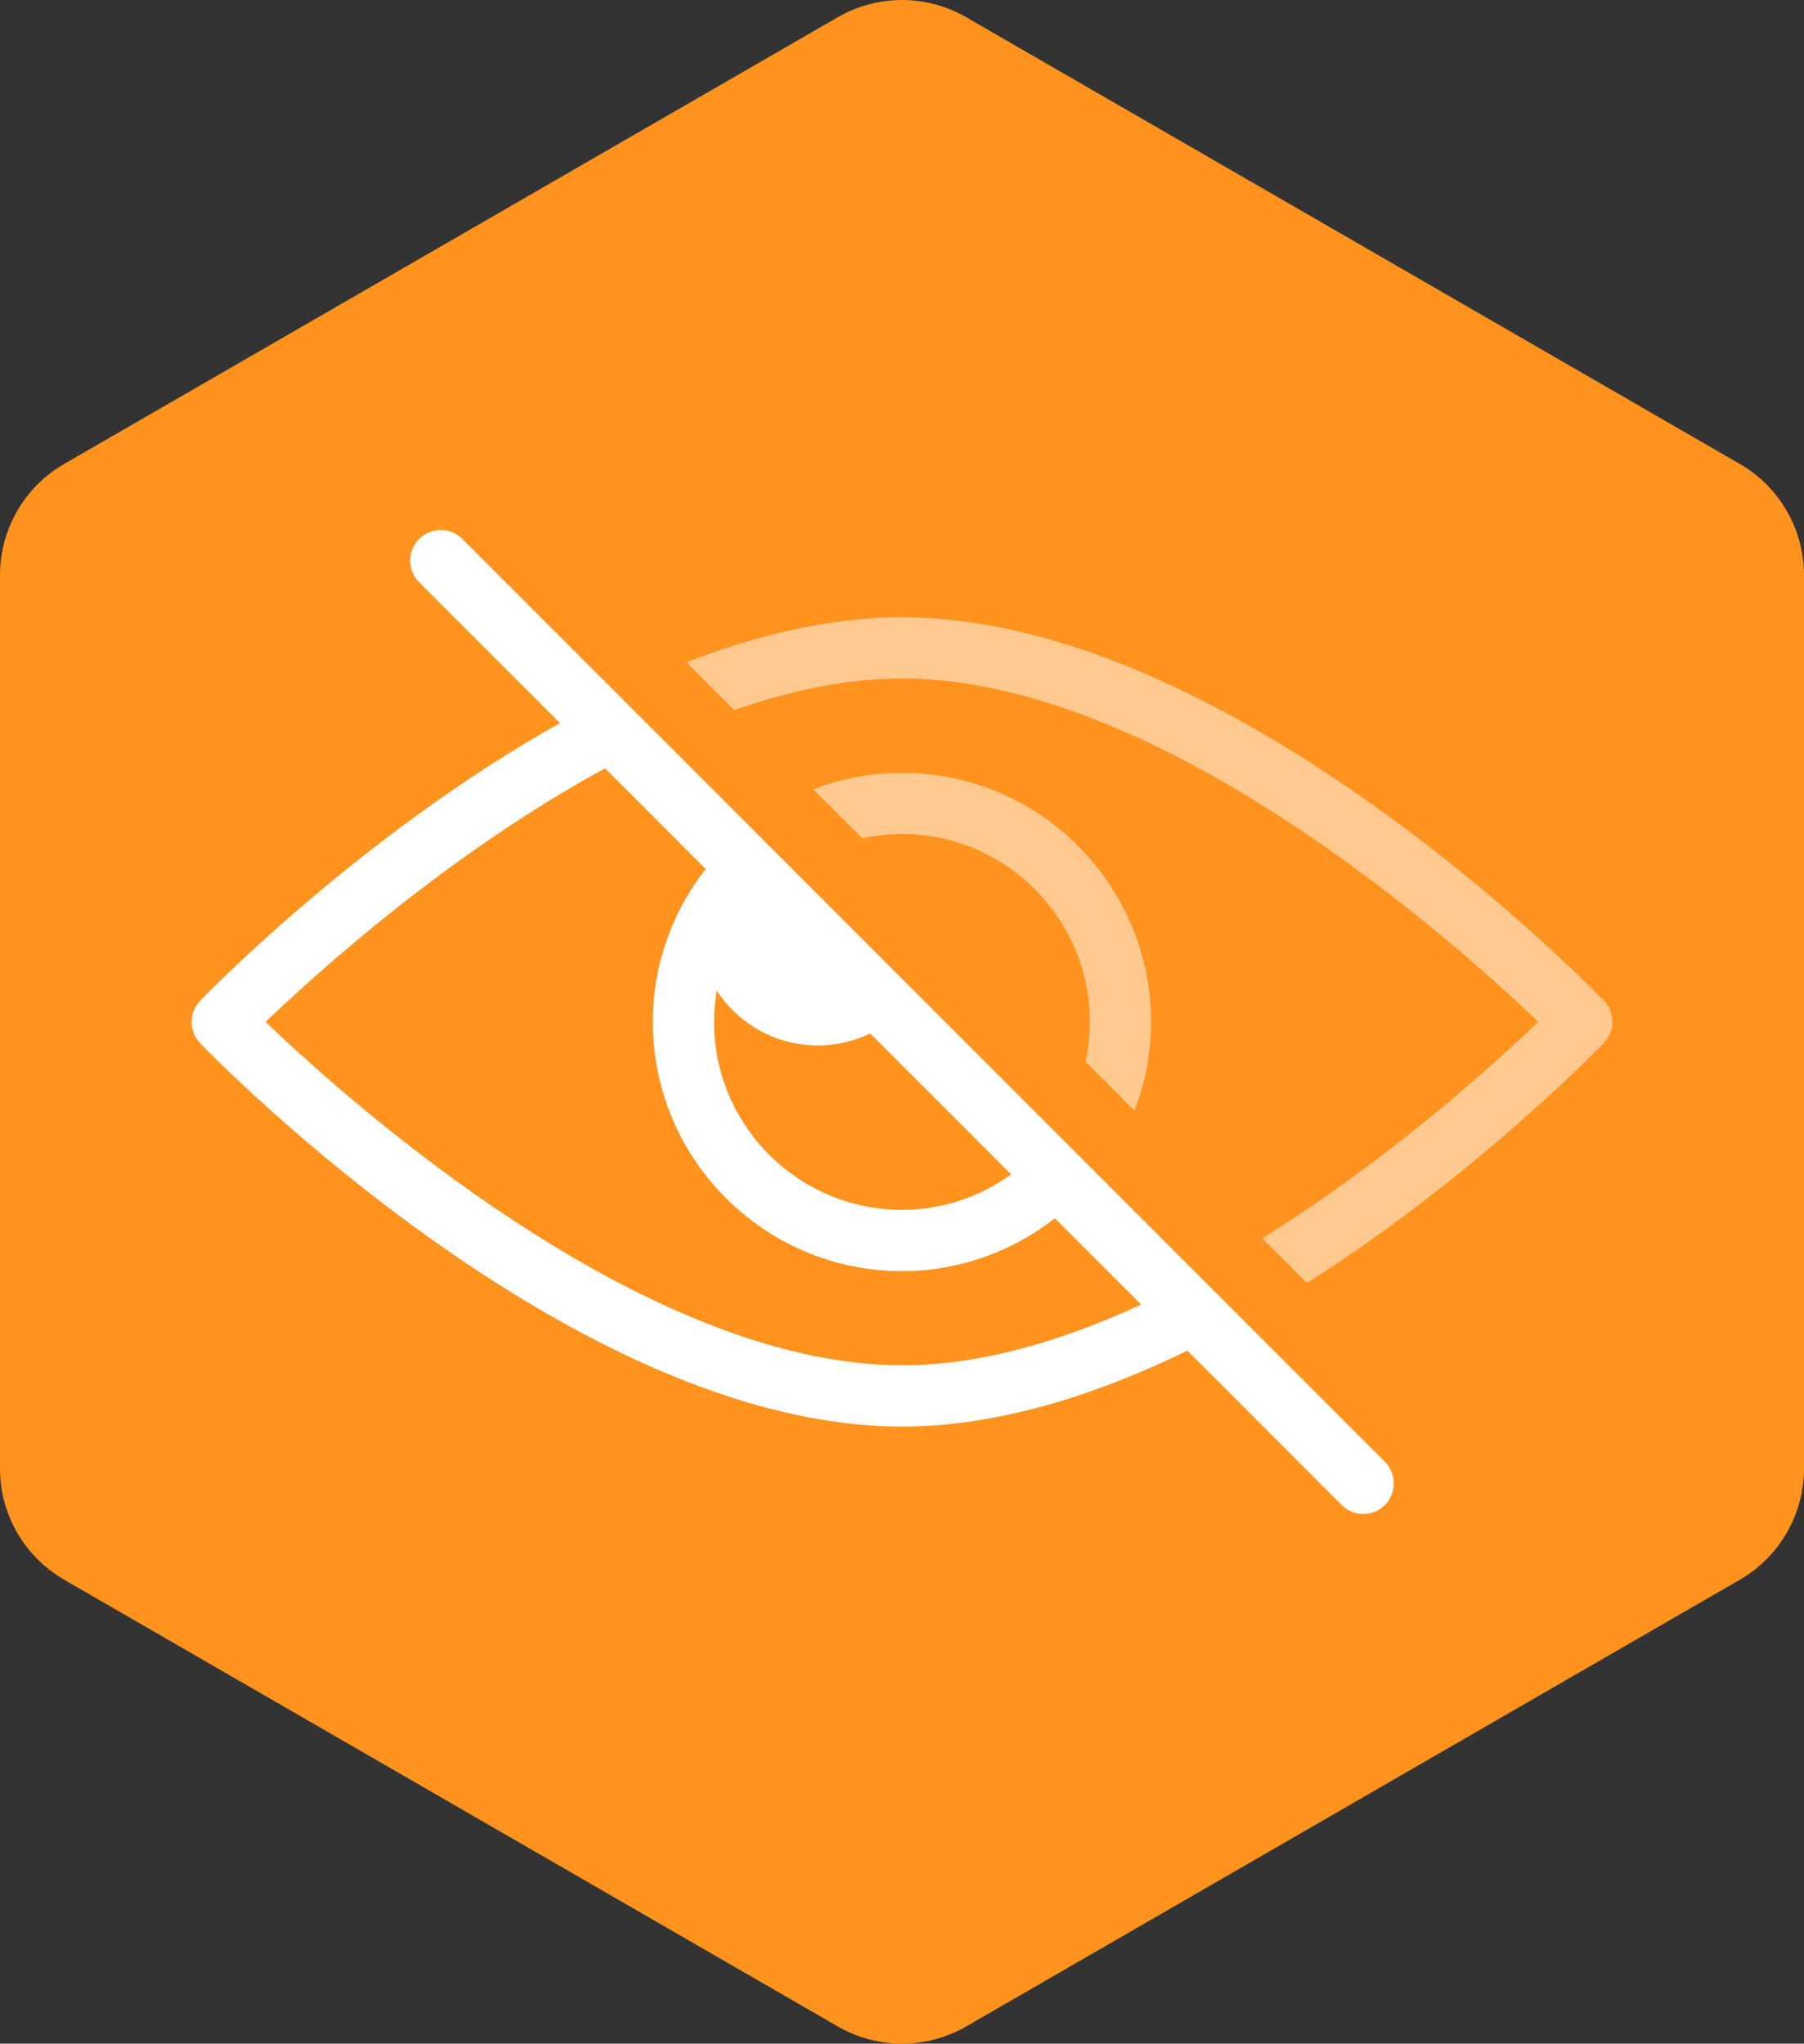
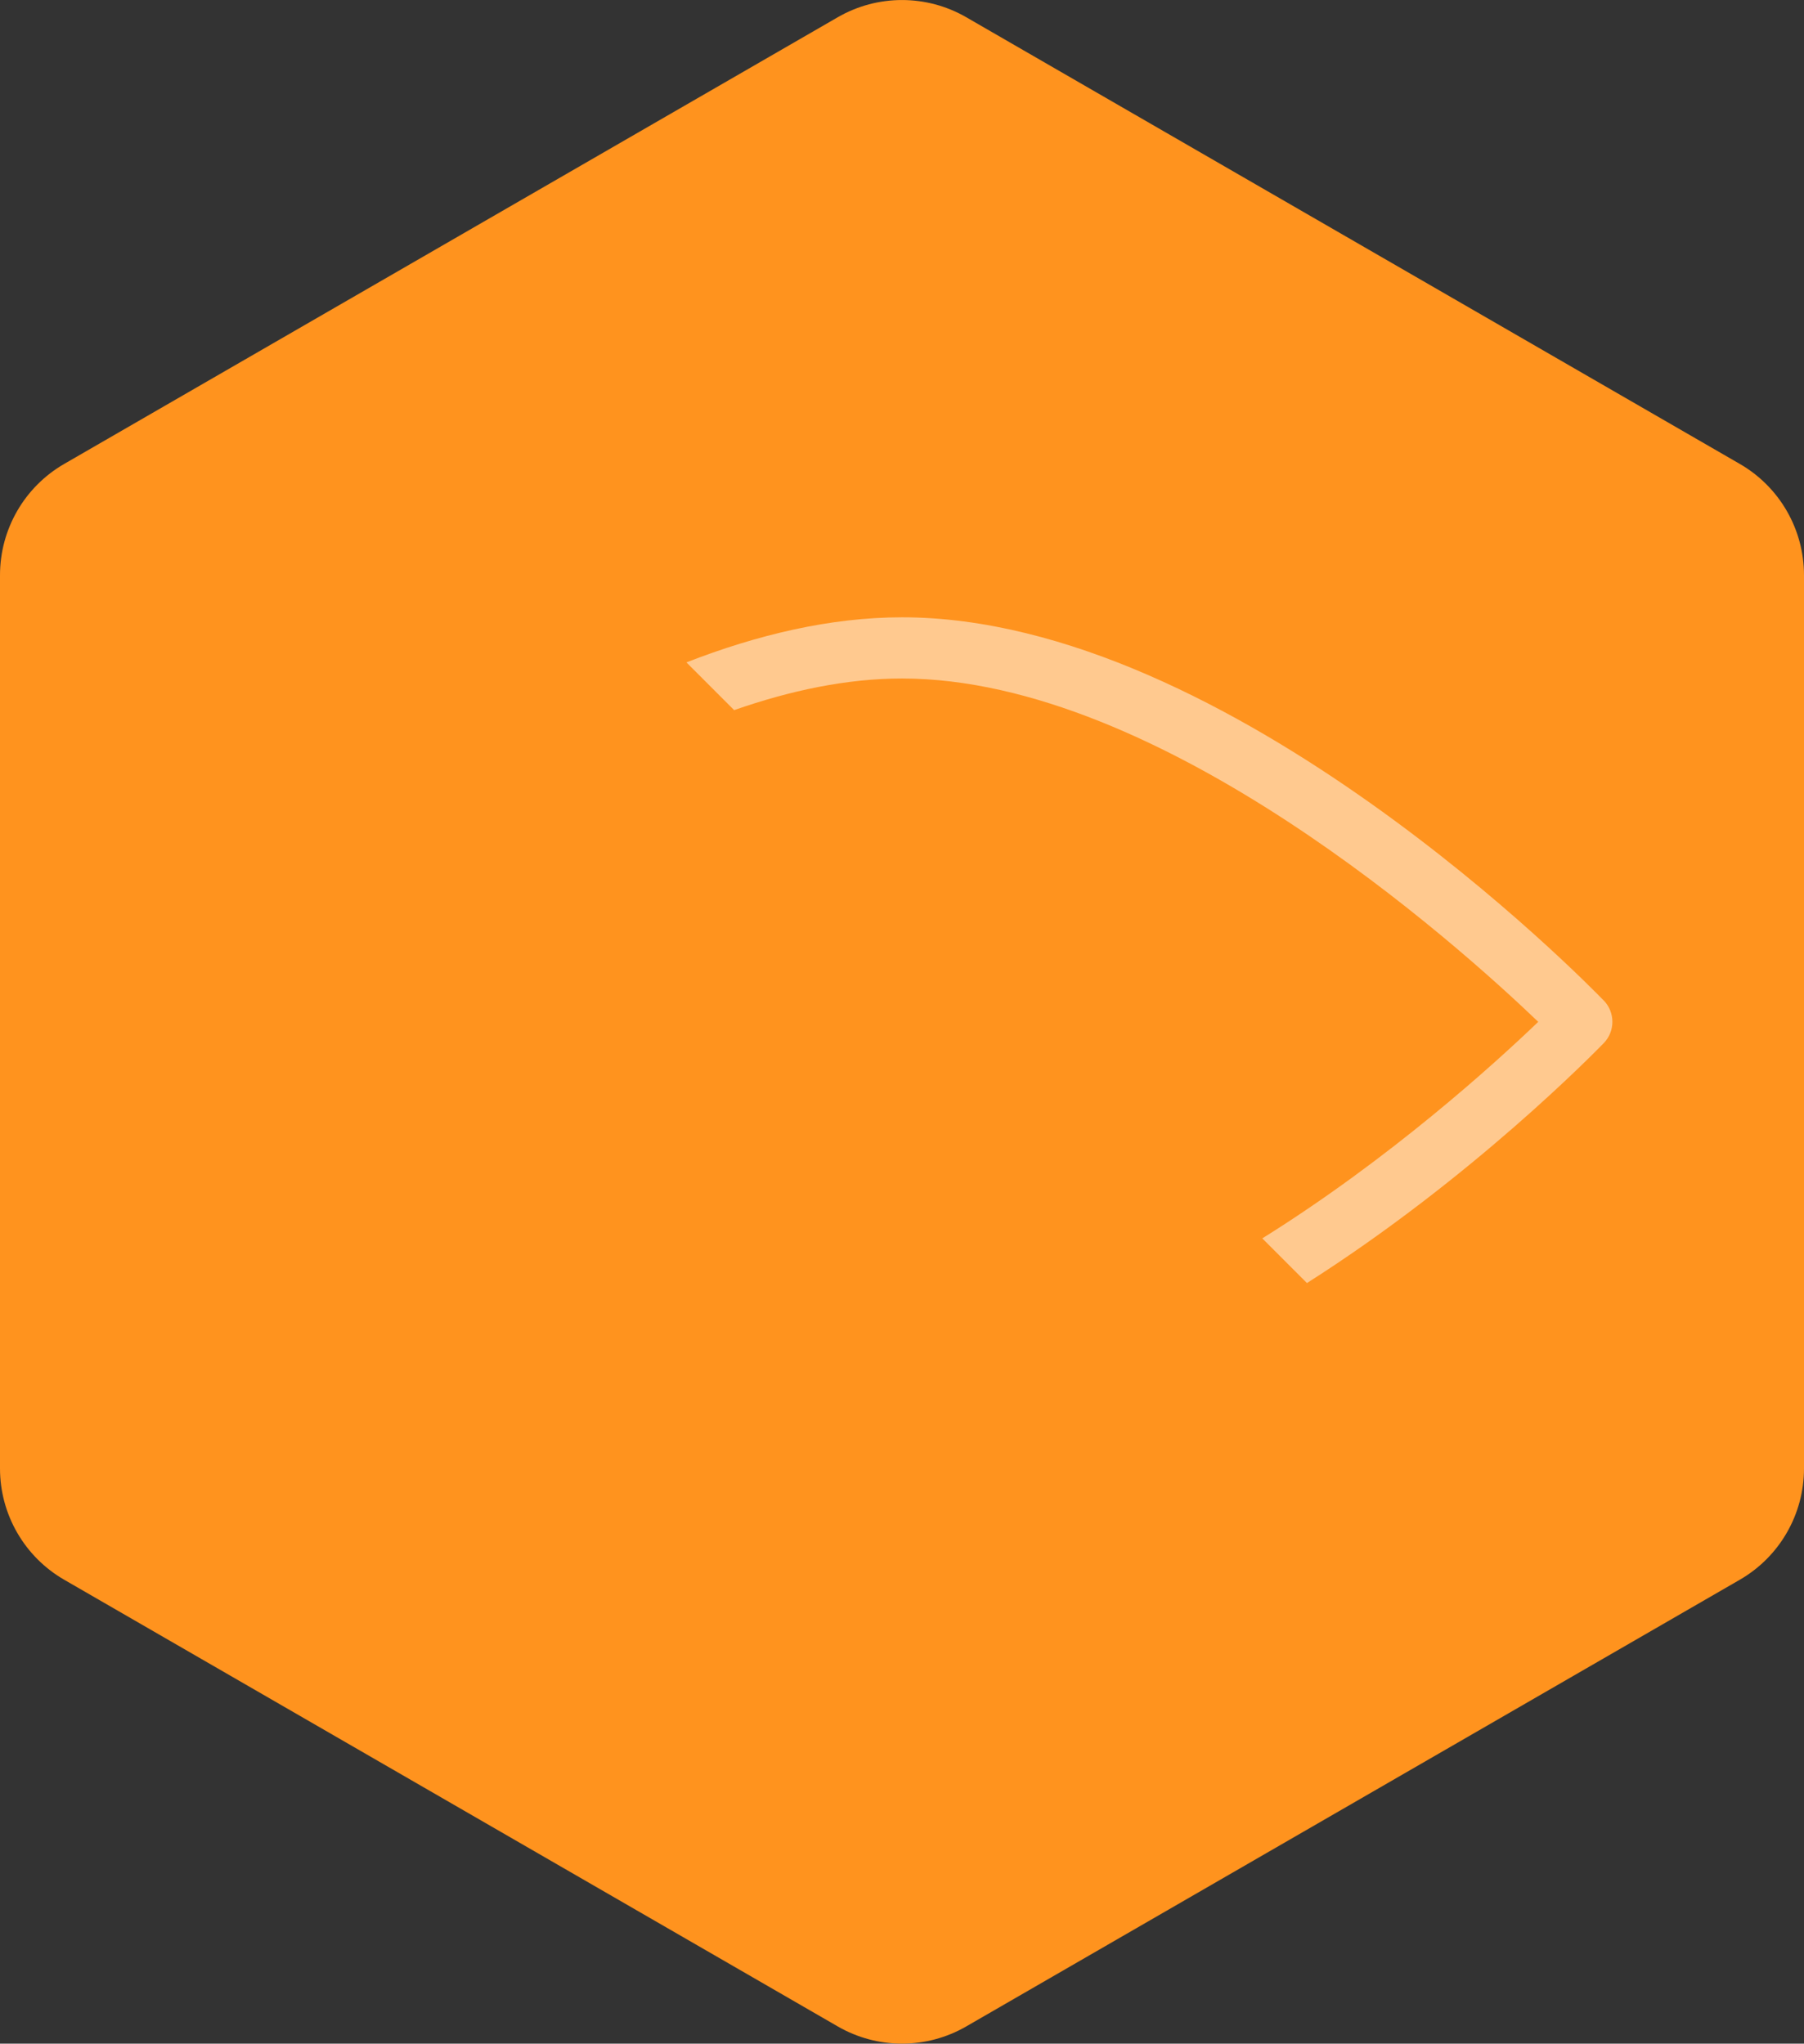
<svg xmlns="http://www.w3.org/2000/svg" viewBox="0 0 176.9 200.36">
  <rect x="0" y="0" width="176.9" height="200.36" fill="#333333" stroke="none" />
  <defs>
    <style>.e,.f{fill:#fff;}.g{fill:#ff931e;}.f{opacity:.5;}</style>
  </defs>
  <g id="a" />
  <g id="b">
    <g id="c">
      <path class="g" d="M176.9,143.97V56.39c0-4.5-2.4-8.66-6.3-10.91L94.75,1.69c-3.9-2.25-8.7-2.25-12.6,0L6.3,45.48C2.4,47.73,0,51.89,0,56.39v87.58c0,4.5,2.4,8.66,6.3,10.91l75.85,43.79c3.9,2.25,8.7,2.25,12.6,0l75.85-43.79c3.9-2.25,6.3-6.41,6.3-10.91Z" />
    </g>
    <g id="d">
      <g>
-         <path class="f" d="M84.55,82.19c1.26-.27,2.56-.42,3.9-.42,10.15,0,18.42,8.26,18.42,18.42,0,1.34-.15,2.64-.42,3.9l4.81,4.81c1.04-2.71,1.61-5.64,1.61-8.71,0-13.46-10.95-24.42-24.42-24.42-3.07,0-6,.57-8.71,1.61l4.81,4.81Z" />
-         <path class="e" d="M45.34,52.84c-1.17-1.17-3.07-1.17-4.24,0-1.17,1.17-1.17,3.07,0,4.24l13.81,13.81c-19.24,10.78-34.32,26.22-35.28,27.22-1.12,1.16-1.12,3,0,4.17,1.48,1.53,36.62,37.58,68.82,37.58,9.38,0,19-3.07,27.98-7.44l15.13,15.13c.59,.59,1.35,.88,2.12,.88s1.54-.29,2.12-.88c1.17-1.17,1.17-3.07,0-4.24L45.34,52.84Zm24.95,44.29c2.12,3.23,5.77,5.37,9.92,5.37,1.84,0,3.57-.44,5.12-1.18l13.82,13.82c-3.02,2.18-6.71,3.47-10.71,3.47-10.15,0-18.42-8.26-18.42-18.42,0-1.04,.09-2.06,.26-3.05Zm18.15,36.72c-25.42,0-54.42-26.02-62.39-33.66,4.94-4.75,18-16.57,33.28-24.86l9.87,9.87c-3.24,4.14-5.18,9.34-5.18,15,0,13.46,10.95,24.42,24.42,24.42,5.65,0,10.85-1.94,15-5.18l8.46,8.46c-7.69,3.56-15.74,5.96-23.46,5.96Z" />
        <path class="f" d="M157.27,98.1c-1.48-1.53-36.62-37.58-68.82-37.58-7.03,0-14.21,1.72-21.14,4.42l4.68,4.68c5.49-1.92,11.05-3.1,16.46-3.1,25.42,0,54.42,26.02,62.39,33.66-4.26,4.09-14.53,13.42-27.06,21.23l4.38,4.38c16.21-10.3,28.25-22.65,29.11-23.53,1.12-1.16,1.12-3,0-4.17Z" />
      </g>
    </g>
  </g>
</svg>